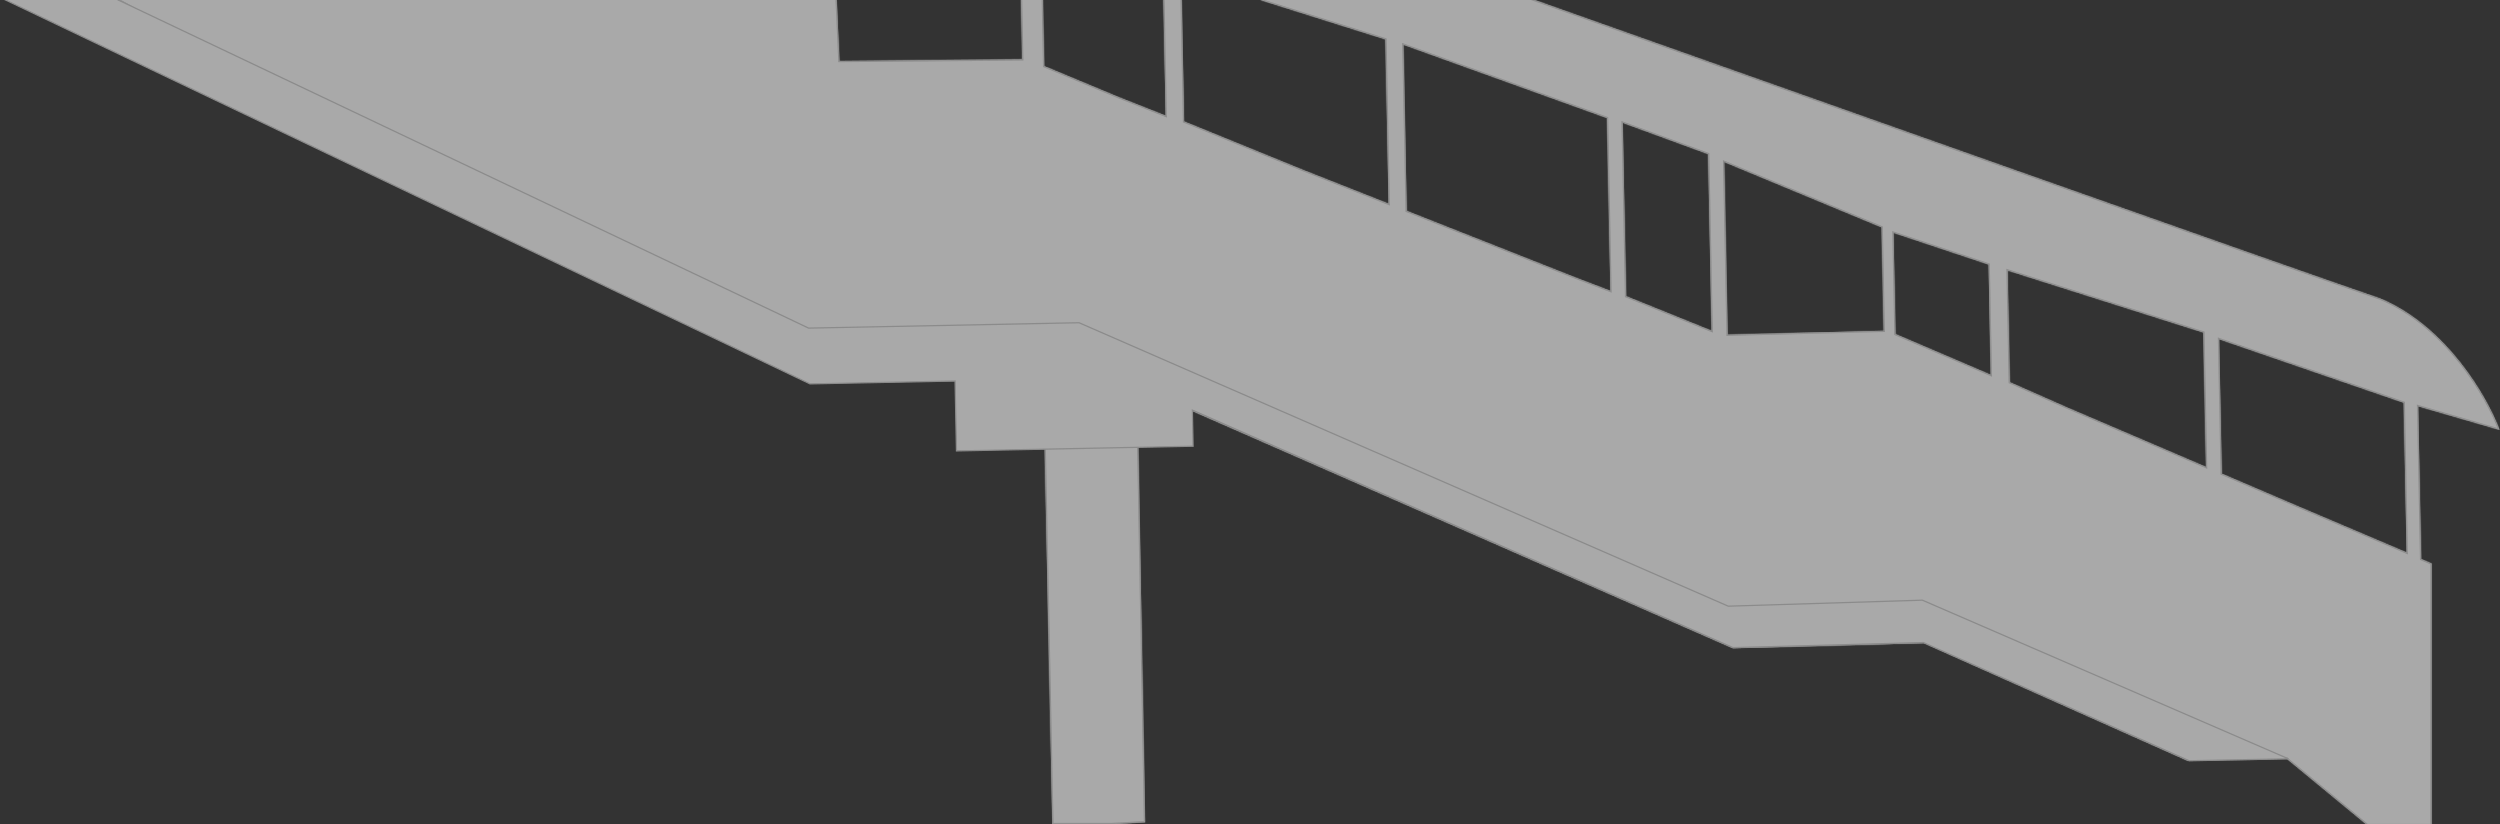
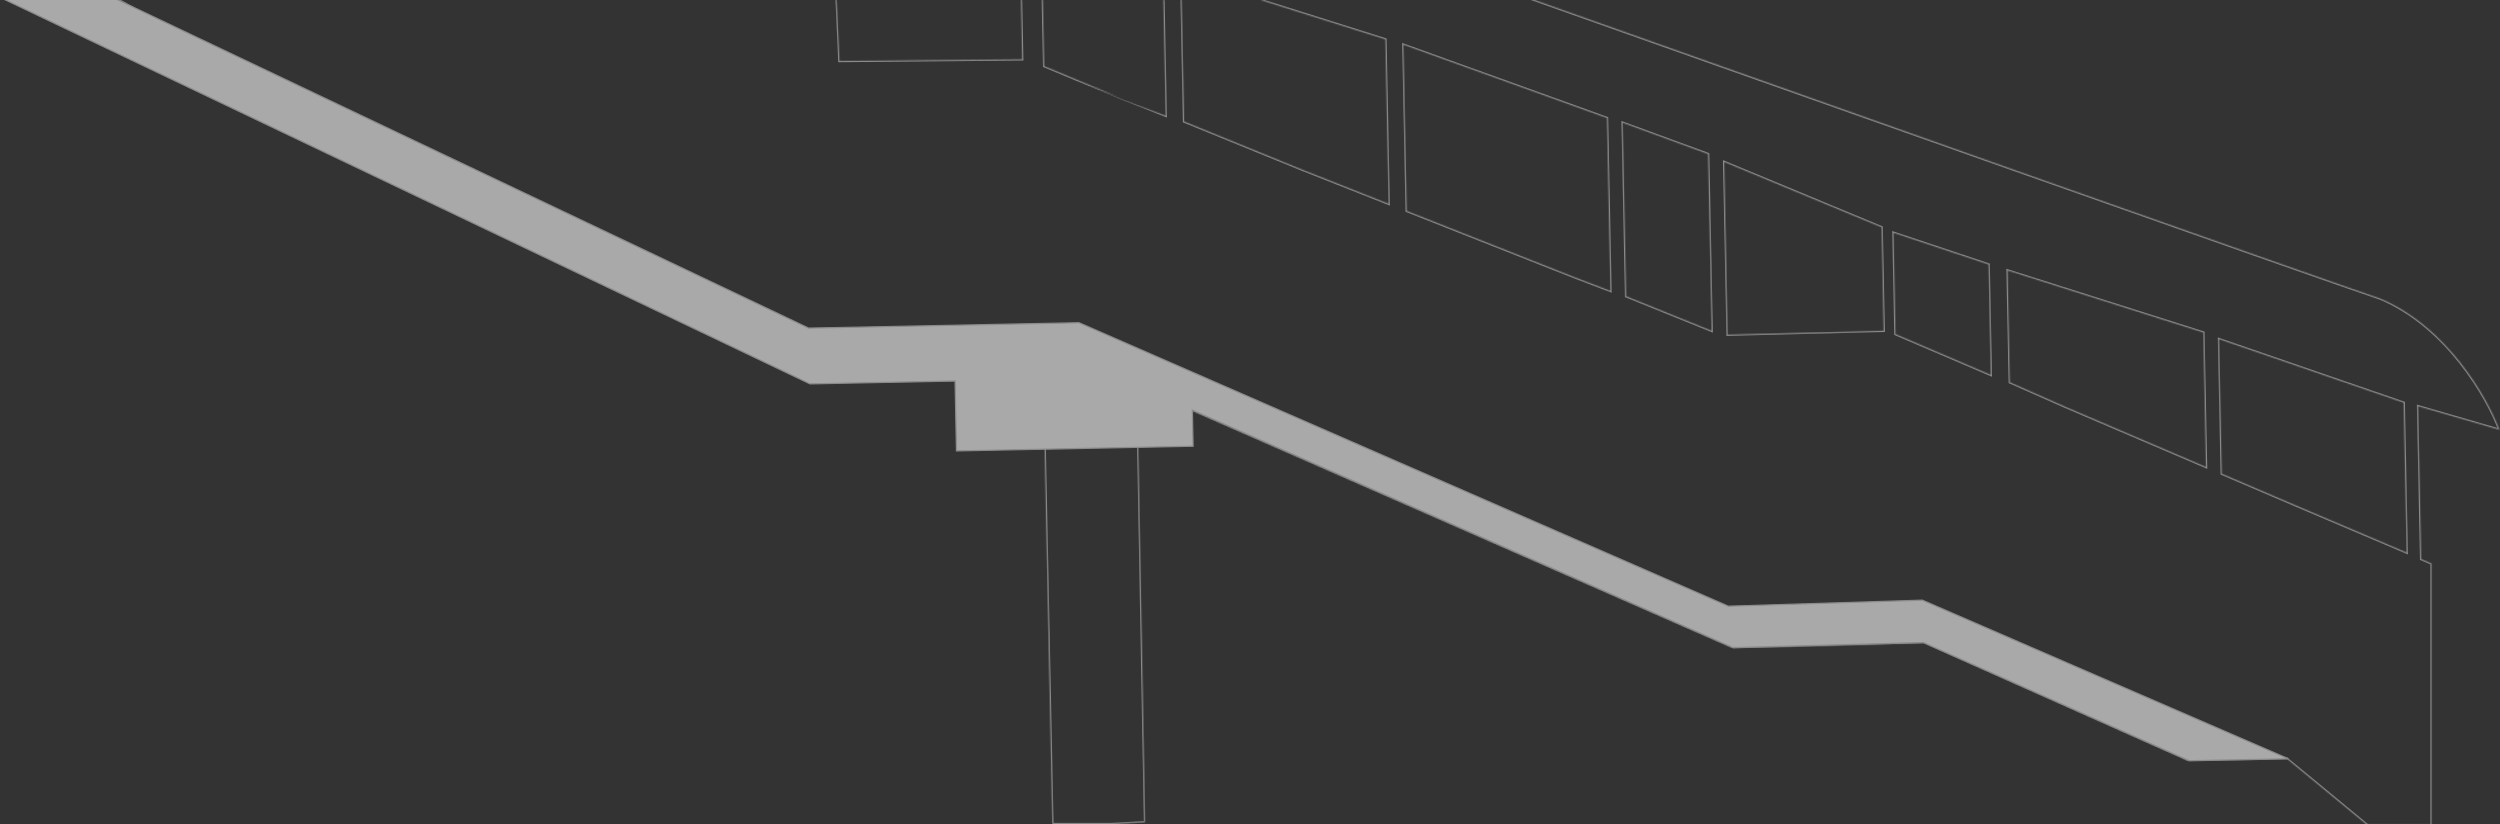
<svg xmlns="http://www.w3.org/2000/svg" width="1972" height="650" viewBox="0 0 1972 650" fill="none">
  <rect x="0" y="0" width="1972" height="650" fill="#333333" stroke="none" />
  <g clip-path="url(#clip0_2873_1281)">
    <g opacity="0.6">
      <mask id="path-1-inside-1_2873_1281" fill="white">
-         <path fill-rule="evenodd" clip-rule="evenodd" d="M1877.7 235.539C1930.29 257.704 1962.23 313.805 1971.62 339.085L1907.44 320.451L1909.84 440.981L1918.08 444.509V650.909H1867.37L1803.9 598.562L1725.71 600.114L1517.83 507.339L1366.95 511.335L940.147 324.058L940.639 348.802L897.883 349.651L903.269 648.641L876.547 650.095H830.056L823.922 349.651H758.883L754.656 300.578H706.757L497.787 226.382L88.5 -2.742L501.07 -10.898C500.993 -10.932 500.916 -10.966 500.84 -11L1179.41 -11C1388.14 63.04 1820.03 216.003 1877.7 235.539ZM799.38 46.819L662.184 48.076L659.561 -10.062H805.137L806.265 46.755L800.625 46.807C800.525 46.776 800.464 46.761 800.443 46.761C800.32 46.761 799.959 46.781 799.38 46.819ZM919.468 91.266L882.554 76.688L823.686 52.16L822.443 -10.405L917.446 -10.458L919.468 91.266ZM1095.33 160.718L1028.04 134.145L934.041 95.832L931.95 -9.461L962.217 -10.062L1092.76 31.069L1095.33 160.718ZM1109.64 166.367L1242.31 218.763L1270.27 229.433L1267.57 93.111L1107.03 35.287L1109.64 166.367ZM1570.3 295.679L1495.2 263.537L1493.61 183.641L1568.58 208.657L1570.3 295.679ZM1630.22 321.32L1585.37 301.516L1583.62 213.359L1737.97 262.304L1740.07 368.332L1630.22 321.32ZM1752.55 373.669L1750.44 267.558L1896.01 317.677L1898.36 435.821L1810.61 398.516L1752.55 373.669ZM1282.72 233.659L1280 96.865L1347.34 121.533L1350.1 260.896L1282.72 233.659ZM1360.08 127.781L1362.78 263.948L1485.82 260.896L1484.2 179.327L1360.08 127.781Z" />
+         <path fill-rule="evenodd" clip-rule="evenodd" d="M1877.7 235.539C1930.29 257.704 1962.23 313.805 1971.62 339.085L1907.44 320.451L1909.84 440.981L1918.08 444.509V650.909H1867.37L1803.9 598.562L1725.71 600.114L1517.83 507.339L1366.95 511.335L940.147 324.058L940.639 348.802L897.883 349.651L903.269 648.641L876.547 650.095H830.056L823.922 349.651H758.883L754.656 300.578H706.757L497.787 226.382L88.5 -2.742L501.07 -10.898C500.993 -10.932 500.916 -10.966 500.84 -11L1179.41 -11C1388.14 63.04 1820.03 216.003 1877.7 235.539ZM799.38 46.819L662.184 48.076L659.561 -10.062H805.137L806.265 46.755L800.625 46.807C800.525 46.776 800.464 46.761 800.443 46.761C800.32 46.761 799.959 46.781 799.38 46.819ZL882.554 76.688L823.686 52.16L822.443 -10.405L917.446 -10.458L919.468 91.266ZM1095.33 160.718L1028.04 134.145L934.041 95.832L931.95 -9.461L962.217 -10.062L1092.76 31.069L1095.33 160.718ZM1109.64 166.367L1242.31 218.763L1270.27 229.433L1267.57 93.111L1107.03 35.287L1109.64 166.367ZM1570.3 295.679L1495.2 263.537L1493.61 183.641L1568.58 208.657L1570.3 295.679ZM1630.22 321.32L1585.37 301.516L1583.62 213.359L1737.97 262.304L1740.07 368.332L1630.22 321.32ZM1752.55 373.669L1750.44 267.558L1896.01 317.677L1898.36 435.821L1810.61 398.516L1752.55 373.669ZM1282.72 233.659L1280 96.865L1347.34 121.533L1350.1 260.896L1282.72 233.659ZM1360.08 127.781L1362.78 263.948L1485.82 260.896L1484.2 179.327L1360.08 127.781Z" />
      </mask>
-       <path fill-rule="evenodd" clip-rule="evenodd" d="M1877.7 235.539C1930.29 257.704 1962.23 313.805 1971.62 339.085L1907.44 320.451L1909.84 440.981L1918.08 444.509V650.909H1867.37L1803.9 598.562L1725.71 600.114L1517.83 507.339L1366.95 511.335L940.147 324.058L940.639 348.802L897.883 349.651L903.269 648.641L876.547 650.095H830.056L823.922 349.651H758.883L754.656 300.578H706.757L497.787 226.382L88.5 -2.742L501.07 -10.898C500.993 -10.932 500.916 -10.966 500.84 -11L1179.41 -11C1388.14 63.04 1820.03 216.003 1877.7 235.539ZM799.38 46.819L662.184 48.076L659.561 -10.062H805.137L806.265 46.755L800.625 46.807C800.525 46.776 800.464 46.761 800.443 46.761C800.32 46.761 799.959 46.781 799.38 46.819ZM919.468 91.266L882.554 76.688L823.686 52.16L822.443 -10.405L917.446 -10.458L919.468 91.266ZM1095.33 160.718L1028.04 134.145L934.041 95.832L931.95 -9.461L962.217 -10.062L1092.76 31.069L1095.33 160.718ZM1109.64 166.367L1242.31 218.763L1270.27 229.433L1267.57 93.111L1107.03 35.287L1109.64 166.367ZM1570.3 295.679L1495.2 263.537L1493.61 183.641L1568.58 208.657L1570.3 295.679ZM1630.22 321.32L1585.37 301.516L1583.62 213.359L1737.97 262.304L1740.07 368.332L1630.22 321.32ZM1752.55 373.669L1750.44 267.558L1896.01 317.677L1898.36 435.821L1810.61 398.516L1752.55 373.669ZM1282.72 233.659L1280 96.865L1347.34 121.533L1350.1 260.896L1282.72 233.659ZM1360.08 127.781L1362.78 263.948L1485.82 260.896L1484.2 179.327L1360.08 127.781Z" fill="#F8F8F8" />
      <path d="M1971.62 339.085L1971.34 340.045L1973.25 340.599L1972.56 338.737L1971.62 339.085ZM1877.7 235.539L1878.09 234.617L1878.05 234.603L1878.02 234.591L1877.7 235.539ZM1907.44 320.451L1907.72 319.491L1906.42 319.111L1906.45 320.471L1907.44 320.451ZM1909.84 440.981L1908.84 441.001L1908.85 441.647L1909.45 441.901L1909.84 440.981ZM1918.08 444.509H1919.08V443.85L1918.48 443.59L1918.08 444.509ZM1918.08 650.909V651.909H1919.08V650.909H1918.08ZM1867.37 650.909L1866.73 651.68L1867.01 651.909H1867.37V650.909ZM1803.9 598.562L1804.54 597.79L1804.25 597.554L1803.88 597.562L1803.9 598.562ZM1725.71 600.114L1725.31 601.027L1725.51 601.118L1725.73 601.114L1725.71 600.114ZM1517.83 507.339L1518.24 506.426L1518.03 506.333L1517.81 506.339L1517.83 507.339ZM1366.95 511.335L1366.55 512.251L1366.75 512.341L1366.98 512.335L1366.95 511.335ZM940.147 324.058L940.549 323.142L939.116 322.513L939.147 324.078L940.147 324.058ZM940.639 348.802L940.658 349.801L941.658 349.782L941.638 348.782L940.639 348.802ZM897.883 349.651L897.864 348.651L896.866 348.671L896.884 349.669L897.883 349.651ZM903.269 648.641L903.323 649.639L904.286 649.587L904.269 648.623L903.269 648.641ZM876.547 650.095V651.095H876.574L876.601 651.093L876.547 650.095ZM830.056 650.095L829.057 650.115L829.077 651.095H830.056V650.095ZM823.922 349.651L824.922 349.63L824.902 348.651H823.922V349.651ZM758.883 349.651L757.886 349.737L757.965 350.651H758.883V349.651ZM754.656 300.578L755.653 300.492L755.574 299.578H754.656V300.578ZM706.757 300.578L706.423 301.52L706.585 301.578H706.757V300.578ZM497.787 226.382L497.298 227.254L497.372 227.295L497.452 227.324L497.787 226.382ZM88.5 -2.742L88.48 -3.742L84.797 -3.669L88.011 -1.87L88.5 -2.742ZM501.07 -10.898L501.089 -9.898L501.476 -11.812L501.07 -10.898ZM500.84 -11V-12L500.433 -10.086L500.84 -11ZM1179.41 -11L1179.74 -11.943L1179.58 -12H1179.41V-11ZM662.184 48.076L661.185 48.121L661.229 49.085L662.193 49.076L662.184 48.076ZM799.38 46.819L799.39 47.819L799.418 47.818L799.446 47.816L799.38 46.819ZM659.561 -10.062V-11.062H658.515L658.562 -10.017L659.561 -10.062ZM805.137 -10.062L806.136 -10.082L806.117 -11.062H805.137V-10.062ZM806.265 46.755L806.274 47.755L807.285 47.746L807.265 46.736L806.265 46.755ZM800.625 46.807L800.328 47.762L800.477 47.809L800.634 47.807L800.625 46.807ZM882.554 76.688L882.17 77.612L882.178 77.615L882.187 77.618L882.554 76.688ZM919.468 91.266L919.1 92.196L920.497 92.748L920.467 91.246L919.468 91.266ZM823.686 52.16L822.686 52.18L822.699 52.832L823.301 53.083L823.686 52.16ZM822.443 -10.405L822.443 -11.405L821.423 -11.405L821.443 -10.386L822.443 -10.405ZM917.446 -10.458L918.445 -10.478L918.426 -11.459L917.445 -11.458L917.446 -10.458ZM1028.04 134.145L1027.67 135.071L1027.68 135.075L1028.04 134.145ZM1095.33 160.718L1094.96 161.648L1096.36 162.2L1096.33 160.698L1095.33 160.718ZM934.041 95.832L933.041 95.852L933.054 96.51L933.664 96.758L934.041 95.832ZM931.95 -9.461L931.93 -10.461L930.93 -10.441L930.95 -9.441L931.95 -9.461ZM962.217 -10.062L962.517 -11.016L962.361 -11.065L962.197 -11.062L962.217 -10.062ZM1092.76 31.069L1093.76 31.049L1093.74 30.331L1093.06 30.116L1092.76 31.069ZM1109.64 166.367L1108.64 166.387L1108.65 167.052L1109.27 167.297L1109.64 166.367ZM1242.31 218.763L1241.94 219.693L1241.95 219.697L1242.31 218.763ZM1270.27 229.433L1269.92 230.367L1271.3 230.896L1271.27 229.413L1270.27 229.433ZM1267.57 93.111L1268.57 93.091L1268.55 92.403L1267.9 92.17L1267.57 93.111ZM1107.03 35.287L1107.37 34.346L1106 33.853L1106.03 35.306L1107.03 35.287ZM1495.2 263.537L1494.2 263.557L1494.21 264.203L1494.8 264.457L1495.2 263.537ZM1570.3 295.679L1569.91 296.598L1571.33 297.208L1571.3 295.659L1570.3 295.679ZM1493.61 183.641L1493.93 182.692L1492.58 182.243L1492.61 183.66L1493.61 183.641ZM1568.58 208.657L1569.58 208.637L1569.56 207.932L1568.89 207.708L1568.58 208.657ZM1630.22 321.32L1629.82 322.234L1629.83 322.239L1630.22 321.32ZM1585.37 301.516L1584.37 301.536L1584.39 302.173L1584.97 302.431L1585.37 301.516ZM1583.62 213.359L1583.92 212.406L1582.59 211.984L1582.62 213.379L1583.62 213.359ZM1737.97 262.304L1738.97 262.284L1738.96 261.568L1738.27 261.351L1737.97 262.304ZM1740.07 368.332L1739.68 369.251L1741.11 369.86L1741.07 368.312L1740.07 368.332ZM1750.44 267.558L1750.76 266.612L1749.41 266.146L1749.44 267.578L1750.44 267.558ZM1752.55 373.669L1751.55 373.688L1751.56 374.334L1752.15 374.588L1752.55 373.669ZM1896.01 317.677L1897.01 317.658L1897 316.959L1896.34 316.732L1896.01 317.677ZM1898.36 435.821L1897.97 436.741L1899.39 437.346L1899.36 435.801L1898.36 435.821ZM1810.61 398.516L1810.21 399.435L1810.22 399.436L1810.61 398.516ZM1280 96.865L1280.34 95.926L1278.97 95.423L1279 96.884L1280 96.865ZM1282.72 233.659L1281.72 233.679L1281.73 234.339L1282.34 234.586L1282.72 233.659ZM1347.34 121.533L1348.34 121.513L1348.32 120.829L1347.68 120.594L1347.34 121.533ZM1350.1 260.896L1349.73 261.823L1351.13 262.391L1351.1 260.876L1350.1 260.896ZM1362.78 263.948L1361.78 263.968L1361.8 264.973L1362.81 264.948L1362.78 263.948ZM1360.08 127.781L1360.46 126.857L1359.05 126.27L1359.08 127.801L1360.08 127.781ZM1485.82 260.896L1485.84 261.896L1486.84 261.871L1486.82 260.876L1485.82 260.896ZM1484.2 179.327L1485.2 179.307L1485.18 178.654L1484.58 178.403L1484.2 179.327ZM1972.56 338.737C1967.82 326 1957.44 305.563 1941.65 285.525C1925.85 265.486 1904.59 245.786 1878.09 234.617L1877.31 236.46C1903.4 247.456 1924.41 266.889 1940.07 286.763C1955.74 306.636 1966.02 326.89 1970.68 339.433L1972.56 338.737ZM1907.17 321.411L1971.34 340.045L1971.9 338.124L1907.72 319.491L1907.17 321.411ZM1910.84 440.961L1908.44 320.431L1906.45 320.471L1908.84 441.001L1910.84 440.961ZM1909.45 441.901L1917.69 445.429L1918.48 443.59L1910.23 440.062L1909.45 441.901ZM1917.08 444.509V650.909H1919.08V444.509H1917.08ZM1918.08 649.909H1867.37V651.909H1918.08V649.909ZM1868 650.137L1804.54 597.79L1803.26 599.333L1866.73 651.68L1868 650.137ZM1803.88 597.562L1725.69 599.114L1725.73 601.114L1803.92 599.561L1803.88 597.562ZM1726.12 599.201L1518.24 506.426L1517.42 508.252L1725.31 601.027L1726.12 599.201ZM1517.81 506.339L1366.92 510.336L1366.98 512.335L1517.86 508.338L1517.81 506.339ZM1367.35 510.42L940.549 323.142L939.745 324.973L1366.55 512.251L1367.35 510.42ZM939.147 324.078L939.639 348.822L941.638 348.782L941.147 324.038L939.147 324.078ZM940.619 347.802L897.864 348.651L897.903 350.651L940.658 349.801L940.619 347.802ZM896.884 349.669L902.269 648.659L904.269 648.623L898.883 349.633L896.884 349.669ZM903.215 647.642L876.492 649.096L876.601 651.093L903.323 649.639L903.215 647.642ZM876.547 649.095H830.056V651.095H876.547V649.095ZM831.056 650.074L824.922 349.63L822.922 349.671L829.057 650.115L831.056 650.074ZM823.922 348.651H758.883V350.651H823.922V348.651ZM759.879 349.565L755.653 300.492L753.66 300.664L757.886 349.737L759.879 349.565ZM754.656 299.578H706.757V301.578H754.656V299.578ZM707.092 299.635L498.121 225.439L497.452 227.324L706.423 301.52L707.092 299.635ZM498.275 225.509L88.989 -3.615L88.011 -1.87L497.298 227.254L498.275 225.509ZM88.52 -1.742L501.089 -9.898L501.05 -11.898L88.48 -3.742L88.52 -1.742ZM500.433 -10.086C500.51 -10.052 500.586 -10.018 500.663 -9.984L501.476 -11.812C501.399 -11.846 501.323 -11.88 501.246 -11.914L500.433 -10.086ZM1179.41 -12L500.84 -12V-10L1179.41 -10V-12ZM1878.02 234.591C1820.36 215.059 1388.48 62.1 1179.74 -11.943L1179.07 -10.057C1387.8 63.98 1819.7 216.947 1877.38 236.486L1878.02 234.591ZM662.193 49.076L799.39 47.819L799.371 45.819L662.175 47.076L662.193 49.076ZM658.562 -10.017L661.185 48.121L663.183 48.031L660.56 -10.107L658.562 -10.017ZM805.137 -11.062H659.561V-9.062H805.137V-11.062ZM807.265 46.736L806.136 -10.082L804.137 -10.042L805.265 46.775L807.265 46.736ZM800.634 47.807L806.274 47.755L806.256 45.755L800.615 45.807L800.634 47.807ZM800.443 47.761C800.414 47.761 800.391 47.759 800.373 47.758C800.355 47.757 800.34 47.755 800.328 47.754C800.306 47.751 800.289 47.748 800.279 47.746C800.261 47.742 800.252 47.74 800.256 47.741C800.263 47.743 800.285 47.749 800.328 47.762L800.921 45.852C800.865 45.834 800.806 45.817 800.753 45.803C800.742 45.801 800.6 45.761 800.443 45.761V47.761ZM799.446 47.816C800.042 47.777 800.362 47.761 800.443 47.761V45.761C800.279 45.761 799.877 45.784 799.315 45.821L799.446 47.816ZM882.187 77.618L919.1 92.196L919.835 90.336L882.922 75.758L882.187 77.618ZM882.939 75.765L824.07 51.237L823.301 53.083L882.17 77.612L882.939 75.765ZM824.686 52.14L823.443 -10.425L821.443 -10.386L822.686 52.18L824.686 52.14ZM822.444 -9.406L917.446 -9.458L917.445 -11.458L822.443 -11.405L822.444 -9.406ZM916.446 -10.438L918.468 91.286L920.467 91.246L918.445 -10.478L916.446 -10.438ZM1027.68 135.075L1094.96 161.648L1095.7 159.788L1028.41 133.215L1027.68 135.075ZM933.664 96.758L1027.67 135.071L1028.42 133.219L934.419 94.906L933.664 96.758ZM930.95 -9.441L933.041 95.852L935.041 95.812L932.95 -9.481L930.95 -9.441ZM962.197 -11.062L931.93 -10.461L931.97 -8.461L962.237 -9.062L962.197 -11.062ZM1093.06 30.116L962.517 -11.016L961.916 -9.108L1092.46 32.023L1093.06 30.116ZM1096.33 160.698L1093.76 31.049L1091.76 31.089L1094.33 160.738L1096.33 160.698ZM1109.27 167.297L1241.94 219.693L1242.68 217.833L1110 165.437L1109.27 167.297ZM1241.95 219.697L1269.92 230.367L1270.63 228.499L1242.67 217.829L1241.95 219.697ZM1271.27 229.413L1268.57 93.091L1266.57 93.131L1269.27 229.453L1271.27 229.413ZM1267.9 92.17L1107.37 34.346L1106.69 36.227L1267.23 94.052L1267.9 92.17ZM1106.03 35.306L1108.64 166.387L1110.63 166.347L1108.03 35.267L1106.03 35.306ZM1494.8 264.457L1569.91 296.598L1570.7 294.76L1495.59 262.618L1494.8 264.457ZM1492.61 183.66L1494.2 263.557L1496.2 263.517L1494.61 183.621L1492.61 183.66ZM1568.89 207.708L1493.93 182.692L1493.29 184.589L1568.26 209.606L1568.89 207.708ZM1571.3 295.659L1569.58 208.637L1567.58 208.677L1569.3 295.699L1571.3 295.659ZM1630.62 320.405L1585.78 300.601L1584.97 302.431L1629.82 322.234L1630.62 320.405ZM1586.37 301.496L1584.62 213.339L1582.62 213.379L1584.37 301.536L1586.37 301.496ZM1583.32 214.312L1737.67 263.258L1738.27 261.351L1583.92 212.406L1583.32 214.312ZM1736.97 262.324L1739.08 368.352L1741.07 368.312L1738.97 262.284L1736.97 262.324ZM1629.83 322.239L1739.68 369.251L1740.47 367.412L1630.61 320.4L1629.83 322.239ZM1749.44 267.578L1751.55 373.688L1753.55 373.649L1751.44 267.538L1749.44 267.578ZM1896.34 316.732L1750.76 266.612L1750.11 268.503L1895.69 318.623L1896.34 316.732ZM1899.36 435.801L1897.01 317.658L1895.01 317.697L1897.36 435.841L1899.36 435.801ZM1810.22 399.436L1897.97 436.741L1898.75 434.901L1811 397.595L1810.22 399.436ZM1752.15 374.588L1810.21 399.435L1811 397.596L1752.94 372.749L1752.15 374.588ZM1279 96.884L1281.72 233.679L1283.72 233.639L1281 96.845L1279 96.884ZM1347.68 120.594L1280.34 95.926L1279.66 97.804L1346.99 122.471L1347.68 120.594ZM1351.1 260.876L1348.34 121.513L1346.34 121.552L1349.1 260.916L1351.1 260.876ZM1282.34 234.586L1349.73 261.823L1350.48 259.969L1283.09 232.732L1282.34 234.586ZM1363.78 263.928L1361.08 127.761L1359.08 127.801L1361.78 263.968L1363.78 263.928ZM1485.79 259.896L1362.76 262.949L1362.81 264.948L1485.84 261.896L1485.79 259.896ZM1483.2 179.346L1484.82 260.916L1486.82 260.876L1485.2 179.307L1483.2 179.346ZM1359.7 128.704L1483.81 180.25L1484.58 178.403L1360.46 126.857L1359.7 128.704Z" fill="#C6C6C6" mask="url(#path-1-inside-1_2873_1281)" />
      <path d="M940.547 324.262L941.097 351.973L859.274 353.598L754.462 355.679L753.377 301.024L753.367 300.524L752.867 300.534L638.931 302.797L2.25 -1.033L88.012 -2.49L637.715 258.762L637.821 258.813L637.939 258.81L851.158 254.576L1363.14 478.11L1363.24 478.155L1363.35 478.152L1516.34 473.409L1805.03 598.523L1726.83 600.076L1517.33 506.894L1517.23 506.848L1517.11 506.851L1366.98 510.832L941.248 323.795L940.531 323.48L940.547 324.262Z" fill="#F8F8F8" stroke="#C6C6C6" />
    </g>
  </g>
  <defs>
    <clipPath id="clip0_2873_1281">
      <rect width="1972" height="650" fill="white" />
    </clipPath>
  </defs>
</svg>